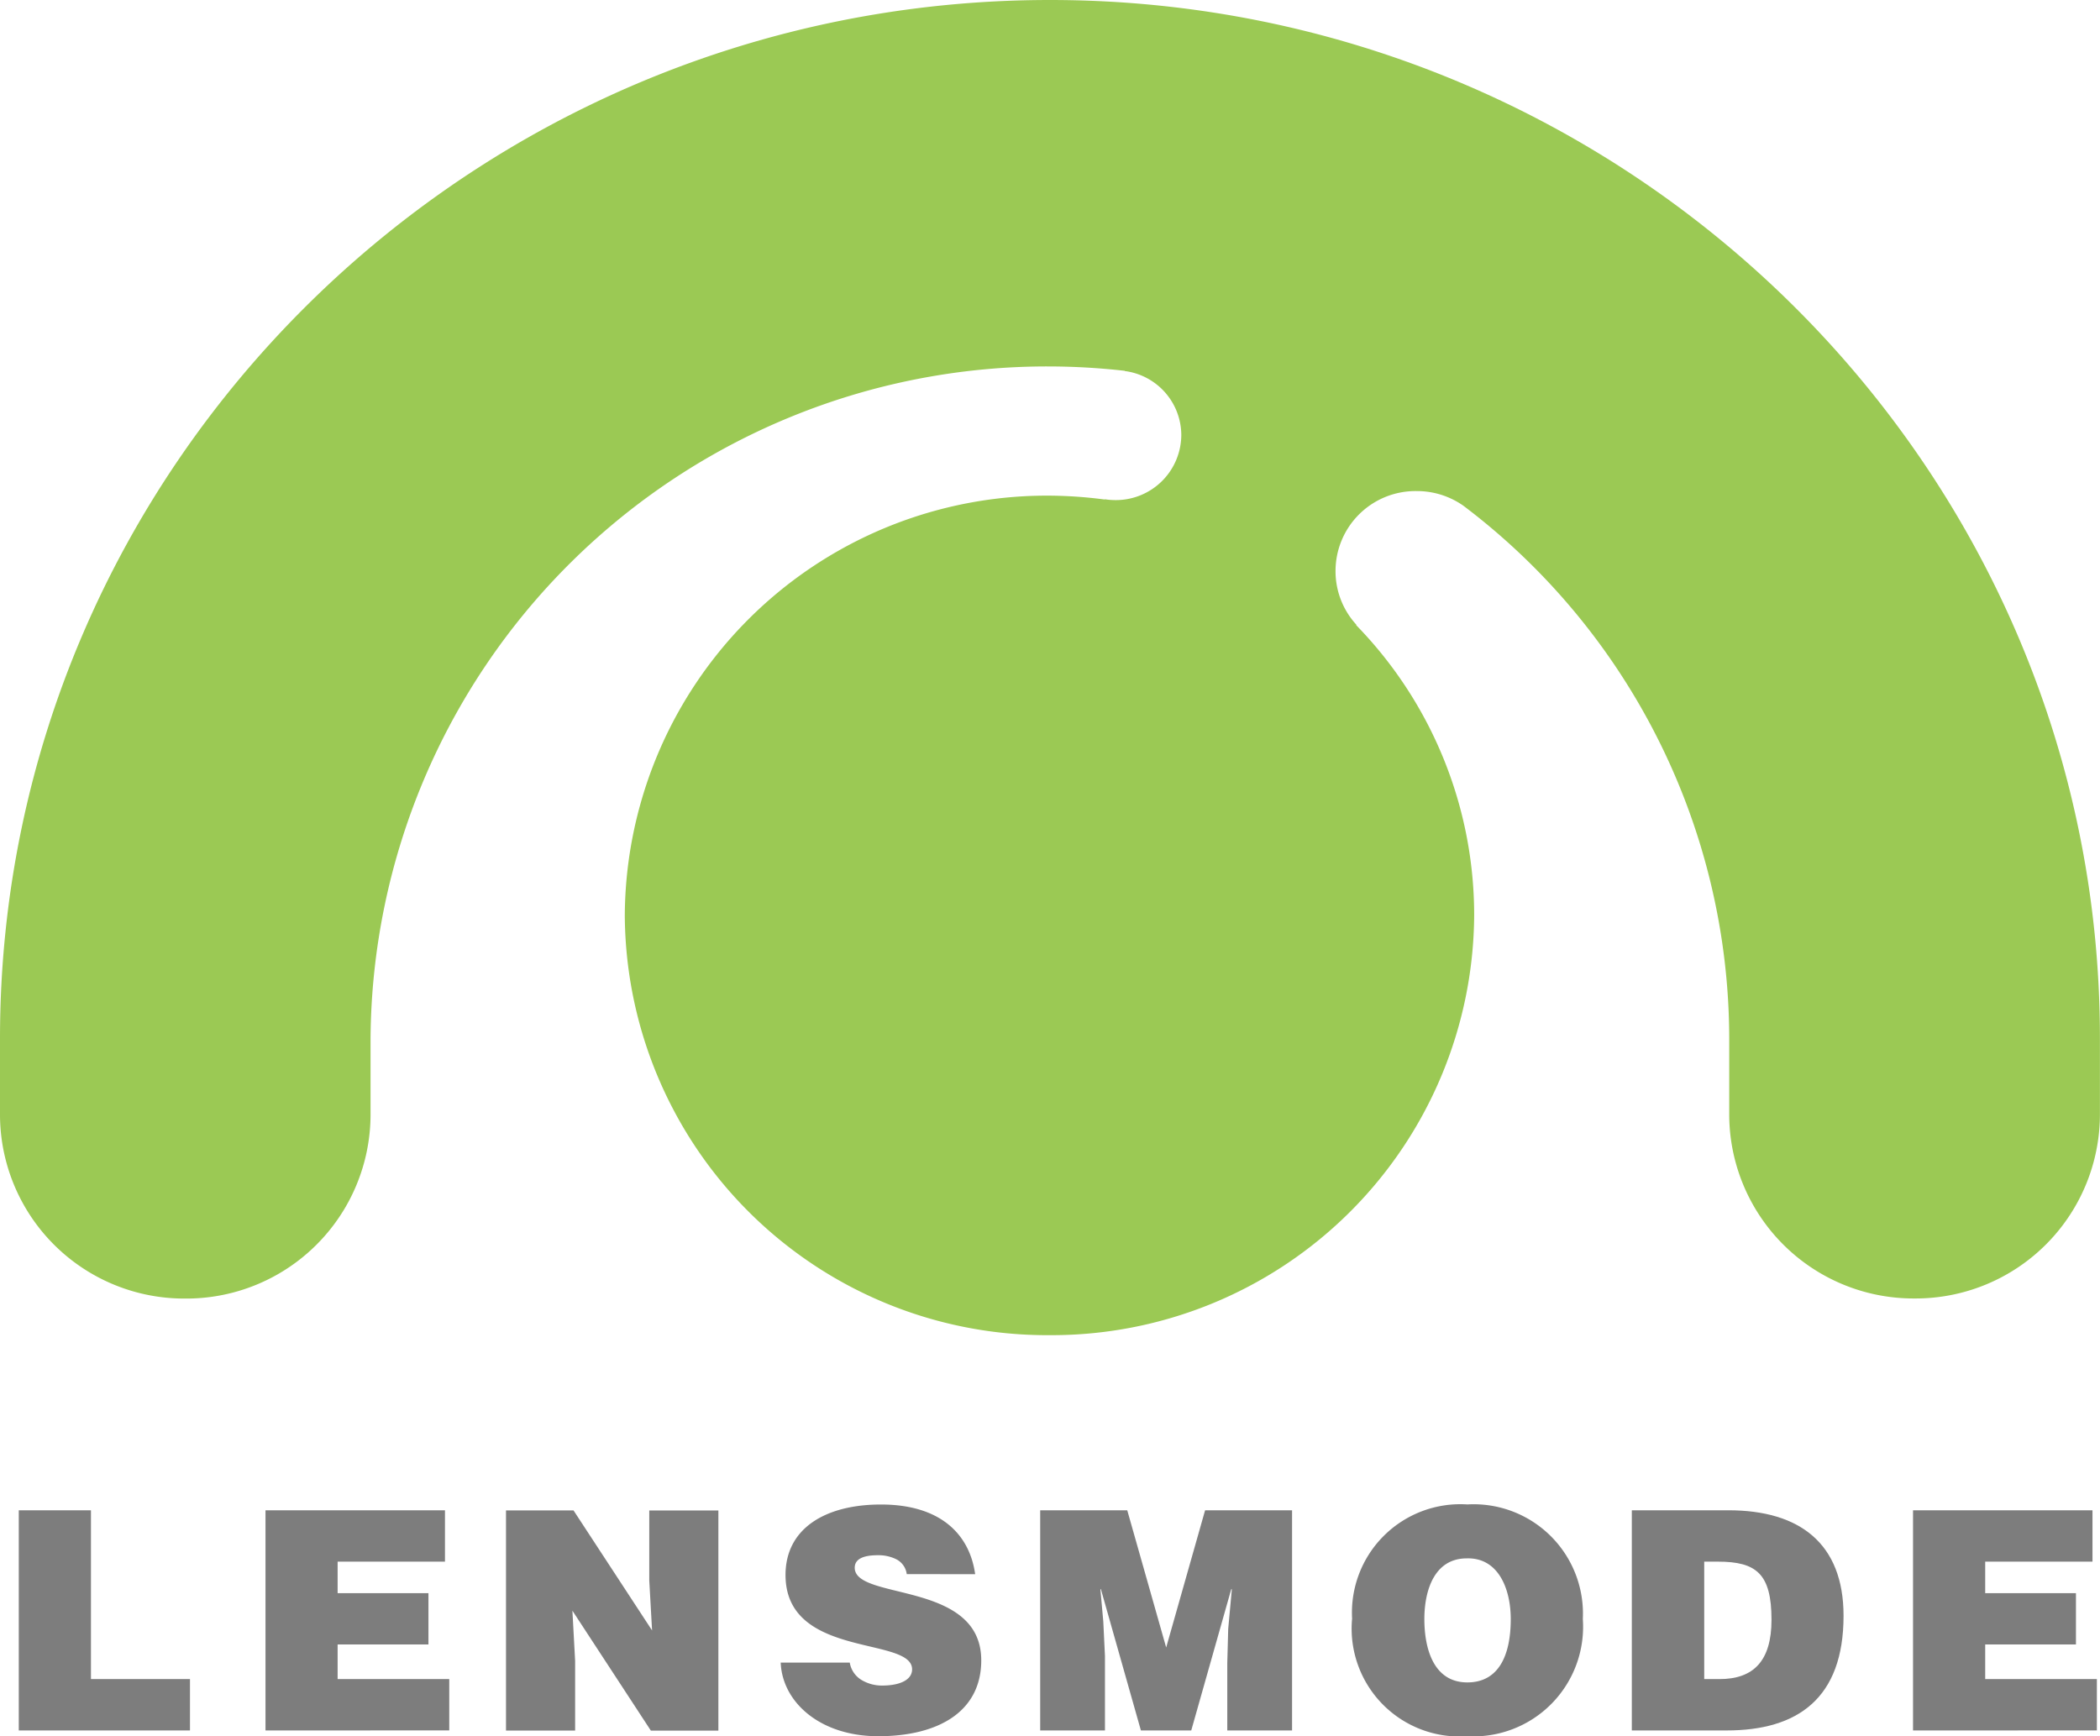
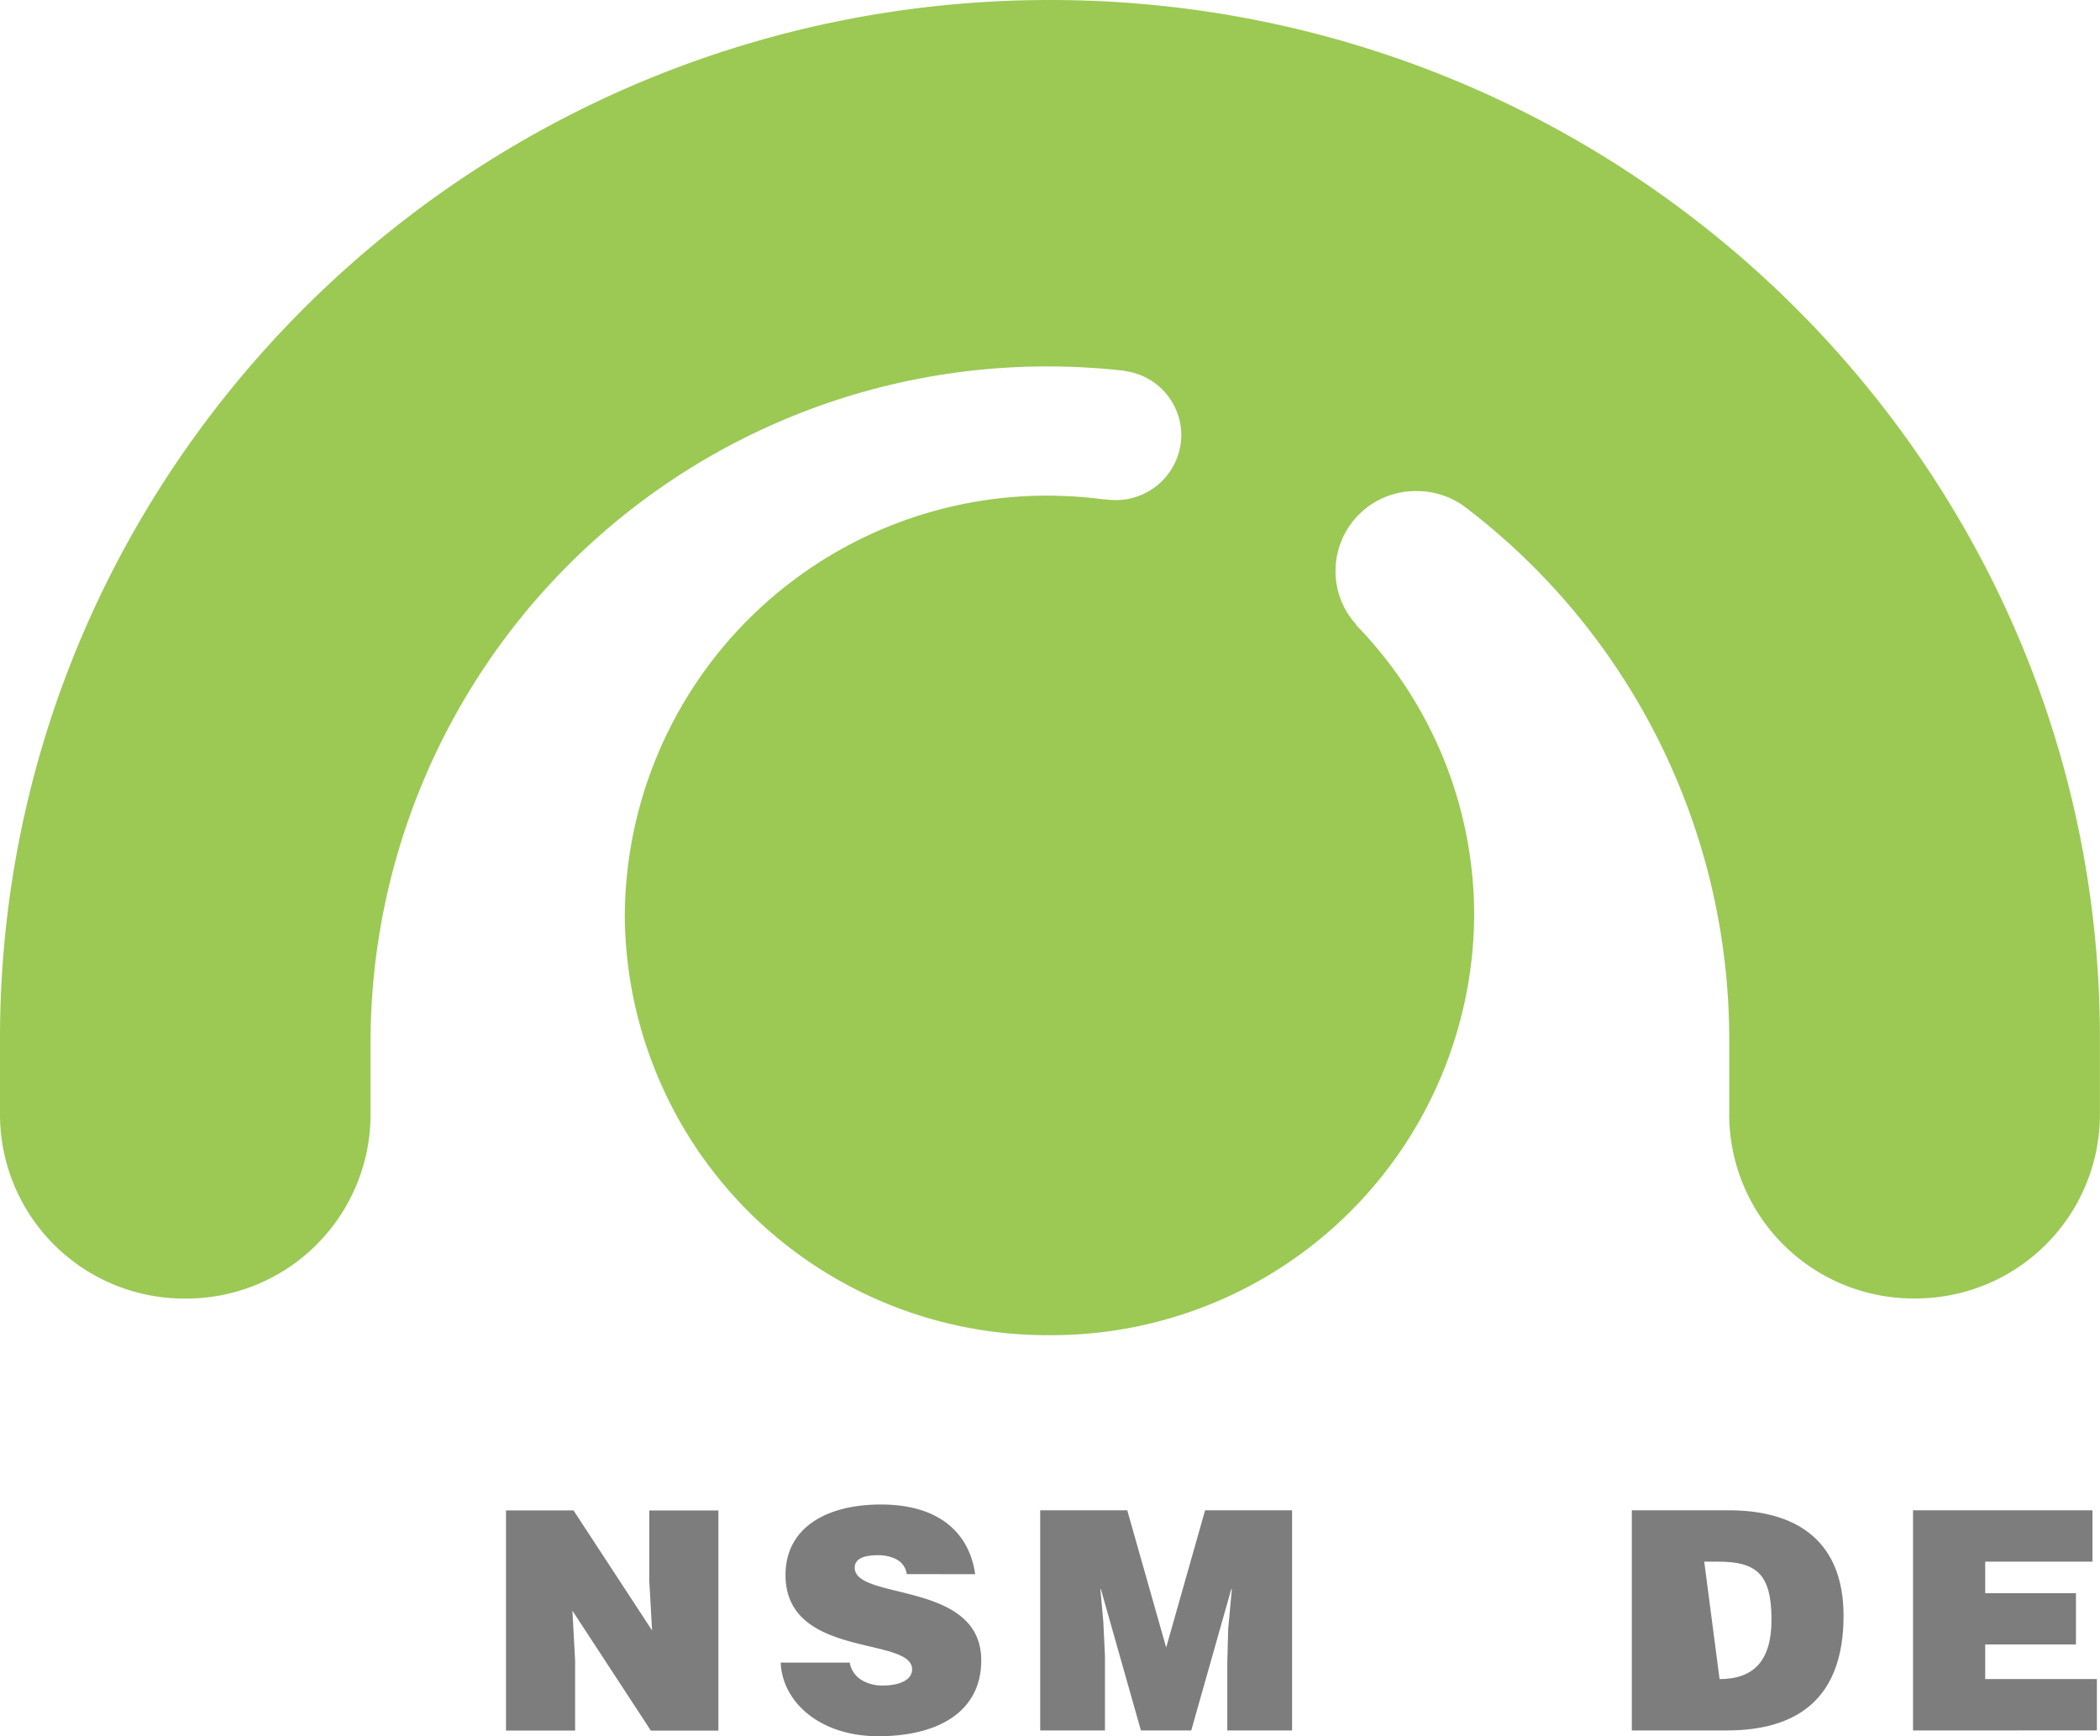
<svg xmlns="http://www.w3.org/2000/svg" width="84" height="69.46" viewBox="0 0 84 69.46">
  <g id="logo" transform="translate(-427.058 99.66)">
    <path id="パス_76" data-name="パス 76" d="M469.058-99.66c-23.163,0-42,18.628-42,41.54v3.076a7.369,7.369,0,0,0,7.407,7.335,7.37,7.37,0,0,0,7.415-7.335V-58.12A27.065,27.065,0,0,1,469.058-85a27.356,27.356,0,0,1,2.991.175l0,.009a2.593,2.593,0,0,1,2.261,2.563,2.618,2.618,0,0,1-2.648,2.6,2.821,2.821,0,0,1-.413-.034l0,.011a17.628,17.628,0,0,0-2.21-.155A16.887,16.887,0,0,0,452.05-63.045a16.888,16.888,0,0,0,16.983,16.8,16.9,16.9,0,0,0,16.992-16.8,16.623,16.623,0,0,0-4.715-11.6l0-.025a3.166,3.166,0,0,1-.831-2.144,3.2,3.2,0,0,1,3.238-3.2,3.232,3.232,0,0,1,1.881.59,26.749,26.749,0,0,1,10.629,21.3v3.076a7.372,7.372,0,0,0,7.412,7.335,7.373,7.373,0,0,0,7.416-7.335V-58.12C511.058-81.032,492.21-99.66,469.058-99.66Z" transform="translate(0 0)" fill="#9bc954" />
    <g id="グループ_59" data-name="グループ 59" transform="translate(427.809 -39.473)">
-       <path id="パス_77" data-name="パス 77" d="M427.52-52.03v-8.808h2.887v6.753h3.961v2.055Z" transform="translate(-427.52 61.072)" fill="#7d7d7d" />
-       <path id="パス_78" data-name="パス 78" d="M433.594-52.03v-8.808h7.179v2.055h-4.294v1.262h3.633v2.052h-3.633v1.383h4.465v2.055Z" transform="translate(-423.725 61.072)" fill="#7d7d7d" />
      <path id="パス_79" data-name="パス 79" d="M445.876-56.03l-.112-2v-2.8h2.764v8.808h-2.7l-3.139-4.8.109,2.008v2.788h-2.765v-8.808h2.7Z" transform="translate(-420.544 61.072)" fill="#7d7d7d" />
      <path id="パス_80" data-name="パス 80" d="M452.121-58.194a.78.78,0,0,0-.419-.595,1.61,1.61,0,0,0-.744-.161c-.635,0-.918.184-.918.5,0,1.323,5.061.507,5.061,3.706,0,2.041-1.7,3.035-4.122,3.035-2.32,0-3.836-1.357-3.9-2.946h2.762a1,1,0,0,0,.478.7,1.583,1.583,0,0,0,.816.219c.726,0,1.2-.234,1.2-.648,0-1.332-5.063-.416-5.063-3.776,0-1.877,1.615-2.819,3.815-2.819,2.447,0,3.558,1.251,3.77,2.788Z" transform="translate(-416.602 60.982)" fill="#7d7d7d" />
      <path id="パス_81" data-name="パス 81" d="M453.772-52.03v-8.808h3.482l1.557,5.49,1.557-5.49h3.479v8.808h-2.592v-2.692l.037-1.37.146-1.589h-.024l-1.6,5.651H457.8l-1.6-5.651h-.021l.117,1.295.066,1.37v2.986Z" transform="translate(-412.915 61.072)" fill="#7d7d7d" />
-       <path id="パス_82" data-name="パス 82" d="M466.357-58.824c1.272-.037,1.76,1.233,1.76,2.429,0,1.457-.487,2.533-1.735,2.533-1.383,0-1.721-1.407-1.721-2.533S465.049-58.824,466.357-58.824Zm.024-2.158a4.336,4.336,0,0,0-4.61,4.566,4.317,4.317,0,0,0,4.61,4.707A4.386,4.386,0,0,0,471-56.4,4.374,4.374,0,0,0,466.382-60.982Z" transform="translate(-408.438 60.982)" fill="#7d7d7d" />
-       <path id="パス_83" data-name="パス 83" d="M472.1-58.783h.548c1.54,0,2.143.487,2.143,2.327,0,1.659-.733,2.371-2.077,2.371H472.1Zm.9,6.753c2.826,0,4.673-1.274,4.673-4.587,0-2.9-1.763-4.221-4.6-4.221h-3.869v8.808Z" transform="translate(-404.682 61.072)" fill="#7d7d7d" />
+       <path id="パス_83" data-name="パス 83" d="M472.1-58.783h.548c1.54,0,2.143.487,2.143,2.327,0,1.659-.733,2.371-2.077,2.371Zm.9,6.753c2.826,0,4.673-1.274,4.673-4.587,0-2.9-1.763-4.221-4.6-4.221h-3.869v8.808Z" transform="translate(-404.682 61.072)" fill="#7d7d7d" />
      <path id="パス_84" data-name="パス 84" d="M476.131-52.03v-8.808h7.178v2.055h-4.291v1.262h3.63v2.052h-3.63v1.383h4.467v2.055Z" transform="translate(-400.361 61.072)" fill="#7d7d7d" />
    </g>
  </g>
</svg>